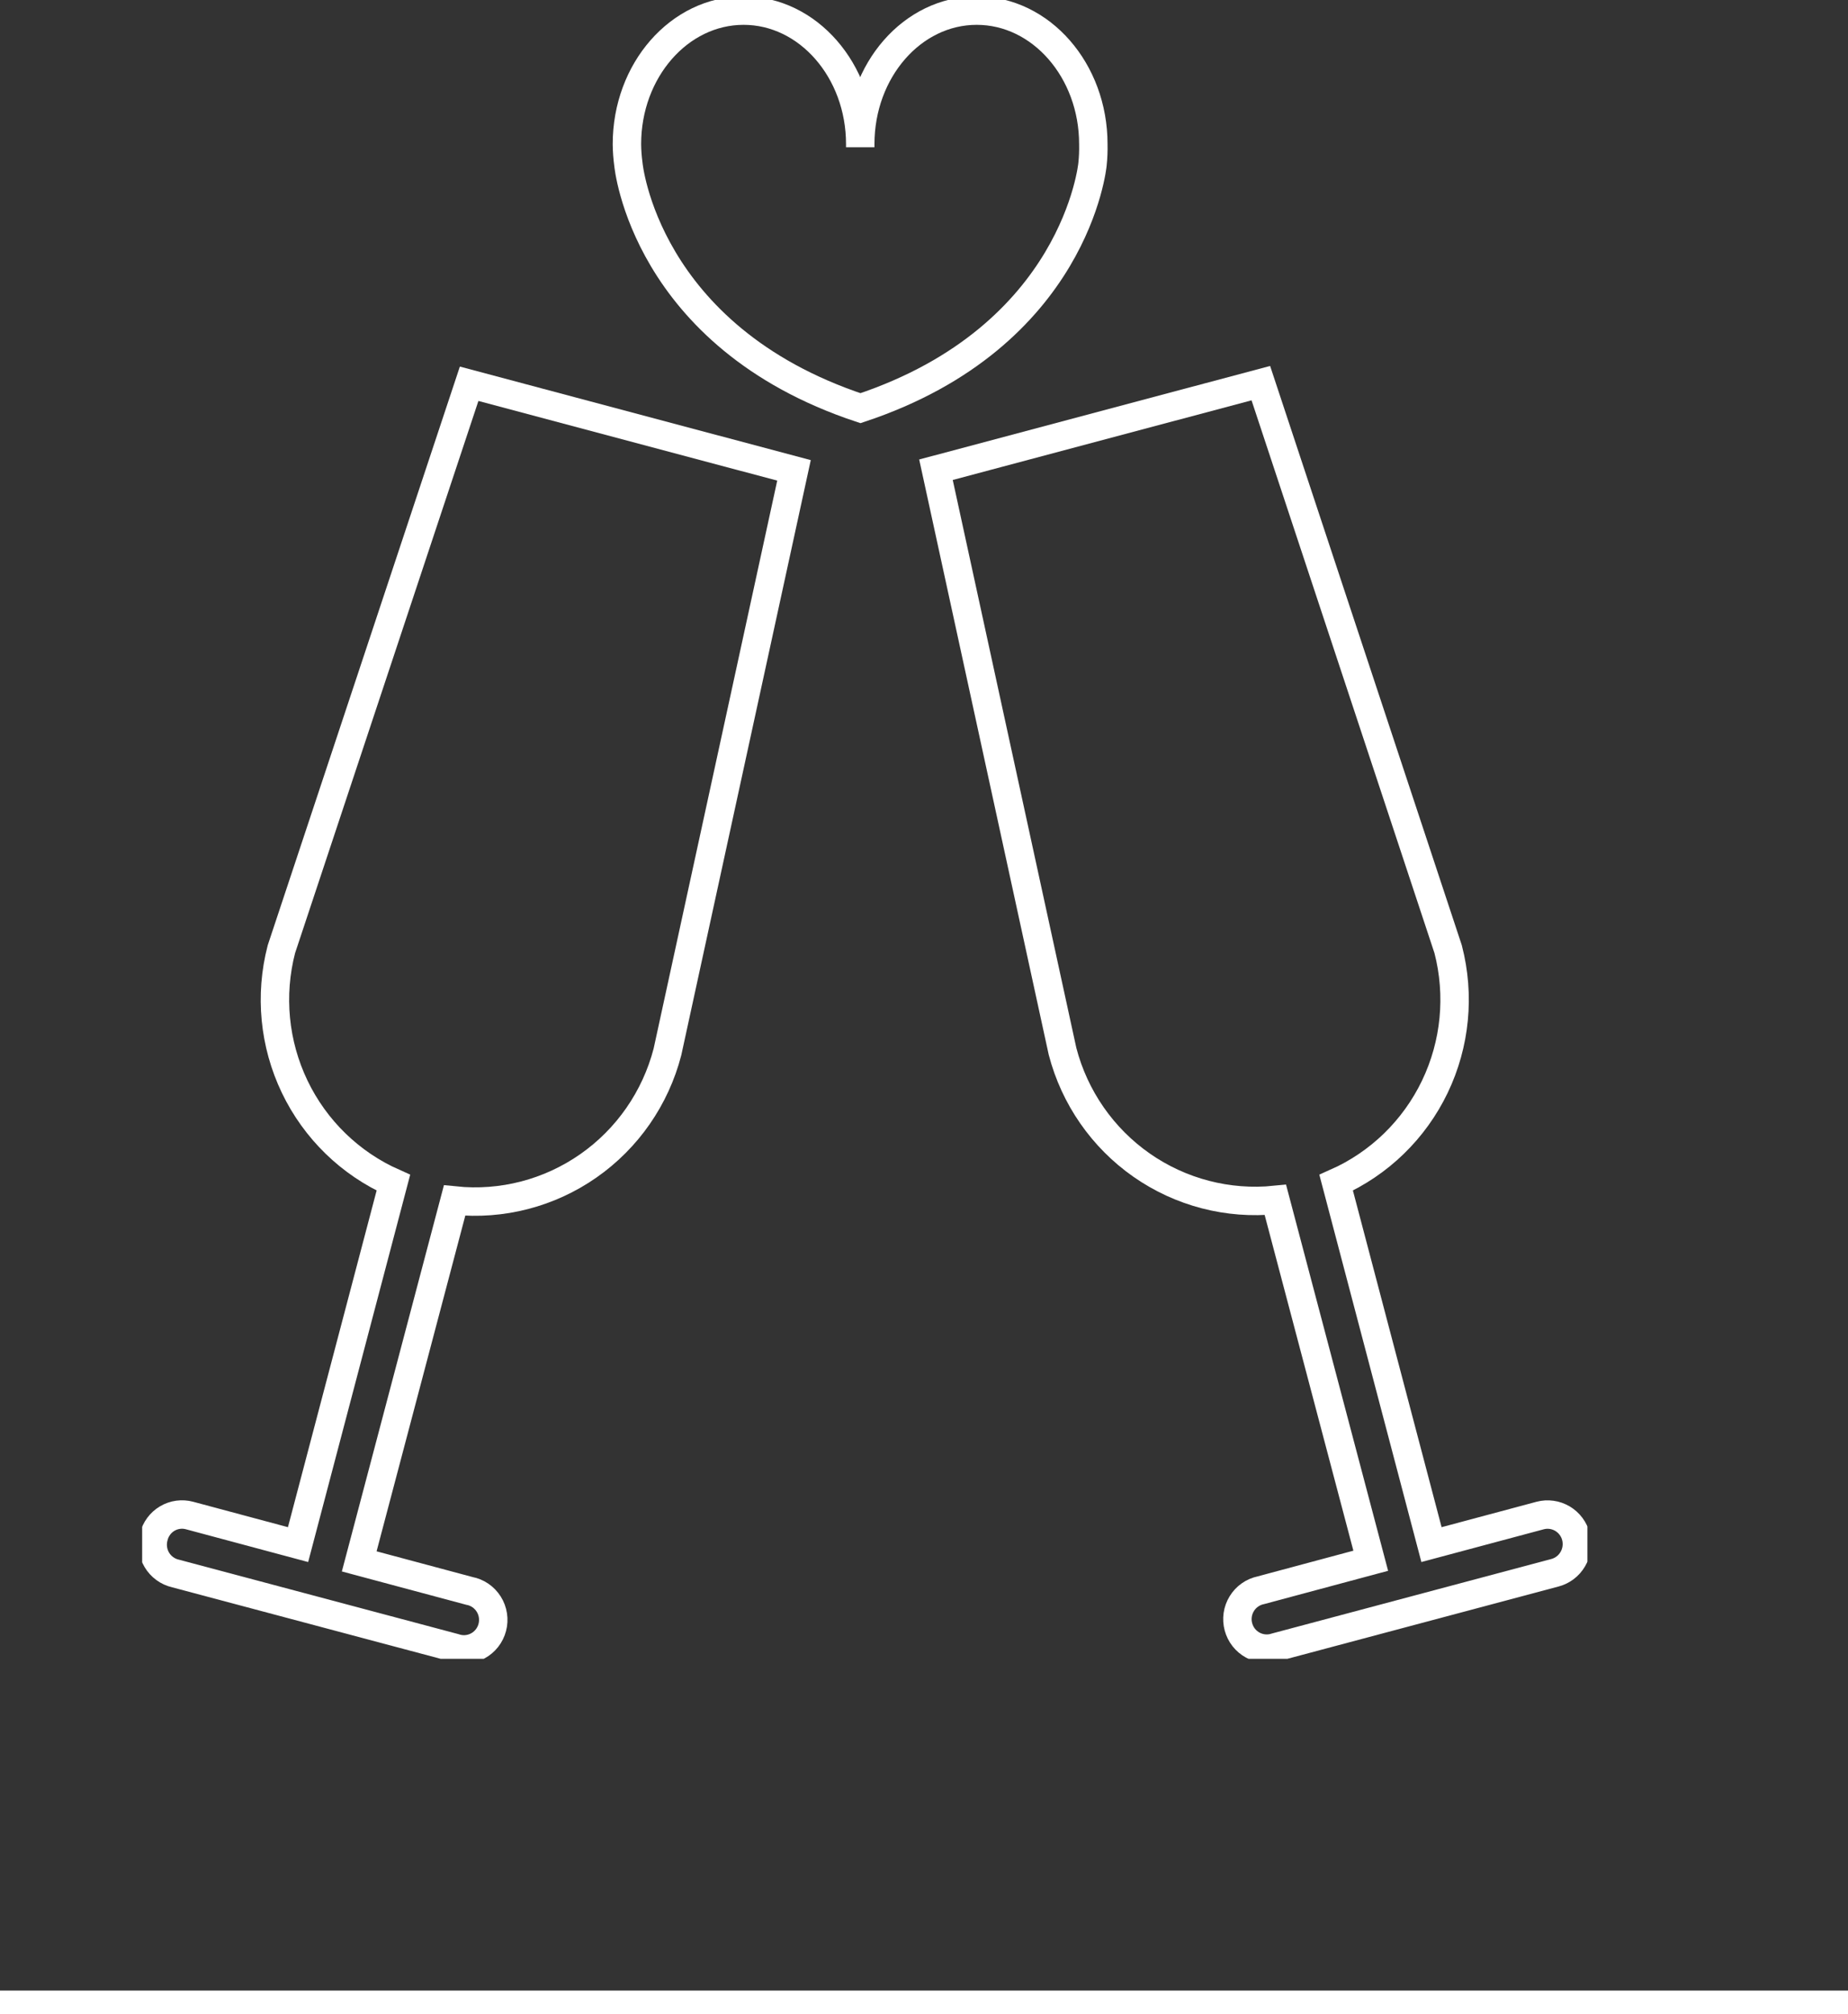
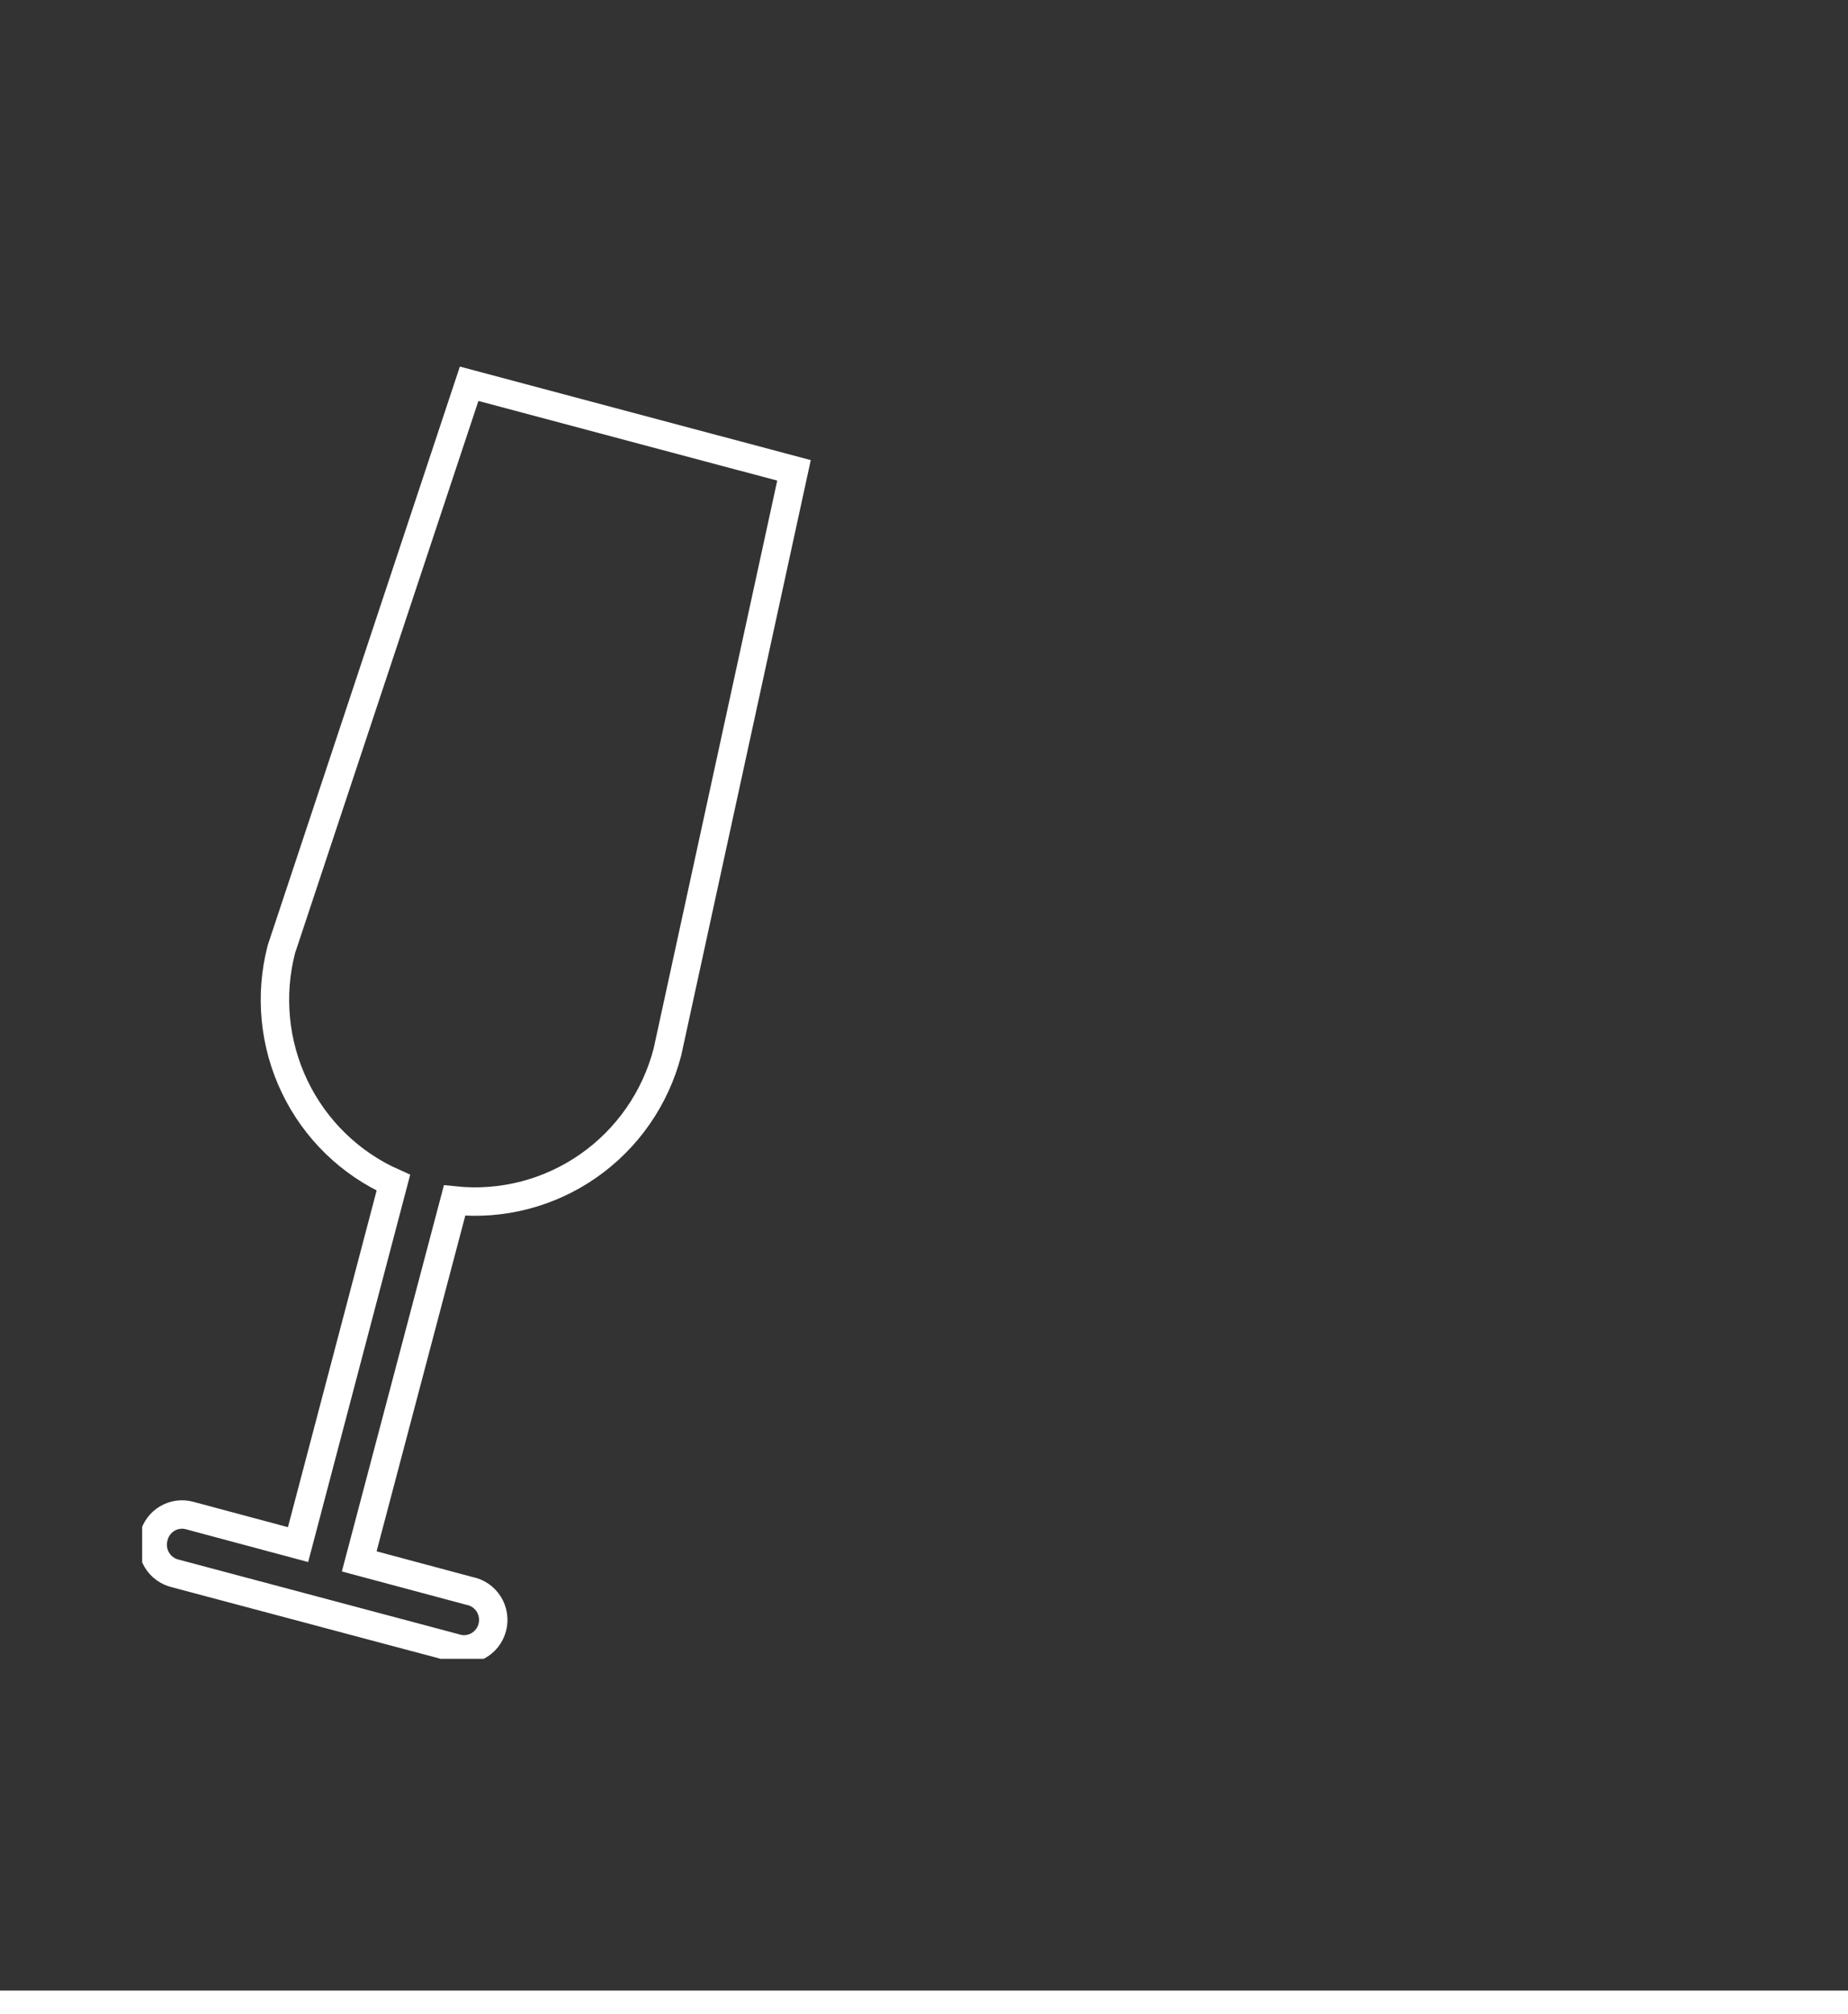
<svg xmlns="http://www.w3.org/2000/svg" width="78" height="85" viewBox="0 0 78 85" fill="none">
  <rect x="0" y="0" width="78" height="85" fill="#333333" stroke="none" />
  <line x1="78" y1="84.5" x2="4.37114e-08" y2="84.5" stroke="white" />
  <g clip-path="url(#clip0_47_4)">
-     <path d="M36.309 6.082C36.309 2.974 38.508 0.448 41.224 0.448C43.939 0.448 46.147 2.974 46.147 6.082C46.153 6.366 46.142 6.65 46.112 6.933C46.112 6.933 45.426 14.197 36.318 17.225C27.191 14.197 26.523 6.933 26.523 6.933C26.485 6.651 26.464 6.367 26.461 6.082C26.461 2.974 28.669 0.448 31.385 0.448C34.1 0.448 36.309 2.974 36.309 6.082ZM36.309 6.082V6.216C36.309 6.171 36.309 6.127 36.309 6.082Z" stroke="white" stroke-width="1.2" stroke-miterlimit="10" />
-     <path d="M66.519 64.85C66.479 64.691 66.407 64.541 66.309 64.41C66.211 64.279 66.088 64.168 65.948 64.085C65.807 64.002 65.651 63.947 65.49 63.925C65.328 63.902 65.163 63.912 65.005 63.954L60.42 65.181L56.396 49.909C58.219 49.1 59.696 47.663 60.562 45.858C61.428 44.053 61.627 41.996 61.123 40.056L53.217 16.168L39.505 19.822L44.847 44.365C45.355 46.316 46.54 48.02 48.187 49.17C49.835 50.32 51.837 50.839 53.831 50.635L57.856 65.862L53.217 67.107C53.052 67.141 52.895 67.209 52.757 67.306C52.618 67.403 52.501 67.528 52.413 67.673C52.324 67.817 52.266 67.978 52.241 68.146C52.217 68.314 52.227 68.486 52.271 68.649C52.315 68.813 52.391 68.967 52.496 69.1C52.601 69.233 52.732 69.343 52.88 69.423C53.029 69.504 53.192 69.552 53.361 69.567C53.529 69.581 53.698 69.561 53.858 69.507L65.62 66.372C65.94 66.29 66.214 66.084 66.382 65.798C66.551 65.513 66.6 65.171 66.519 64.85Z" stroke="white" stroke-width="1.2" stroke-miterlimit="10" />
    <path d="M6.49 64.85C6.529 64.69 6.6 64.54 6.698 64.408C6.795 64.276 6.918 64.165 7.059 64.082C7.2 63.998 7.356 63.944 7.519 63.922C7.681 63.9 7.845 63.911 8.003 63.954L12.58 65.181L16.604 49.909C14.781 49.1 13.304 47.663 12.438 45.858C11.572 44.053 11.373 41.996 11.877 40.056L19.801 16.195L33.513 19.849L28.171 44.392C27.664 46.344 26.48 48.049 24.832 49.199C23.184 50.349 21.182 50.868 19.187 50.661L15.162 65.889L19.81 67.134C19.977 67.165 20.136 67.231 20.277 67.327C20.418 67.424 20.537 67.548 20.628 67.693C20.719 67.837 20.779 67.999 20.805 68.169C20.831 68.338 20.822 68.511 20.778 68.676C20.735 68.842 20.657 68.996 20.552 69.131C20.446 69.265 20.314 69.376 20.164 69.456C20.014 69.537 19.849 69.585 19.679 69.599C19.509 69.612 19.338 69.59 19.178 69.534L7.407 66.399C7.243 66.362 7.089 66.291 6.954 66.192C6.818 66.093 6.704 65.967 6.618 65.822C6.532 65.677 6.477 65.516 6.455 65.349C6.433 65.182 6.445 65.012 6.49 64.85Z" stroke="white" stroke-width="1.2" stroke-miterlimit="10" />
  </g>
  <defs>
    <clipPath id="clip0_47_4">
      <rect width="61" height="70" fill="white" transform="translate(6)" />
    </clipPath>
  </defs>
</svg>